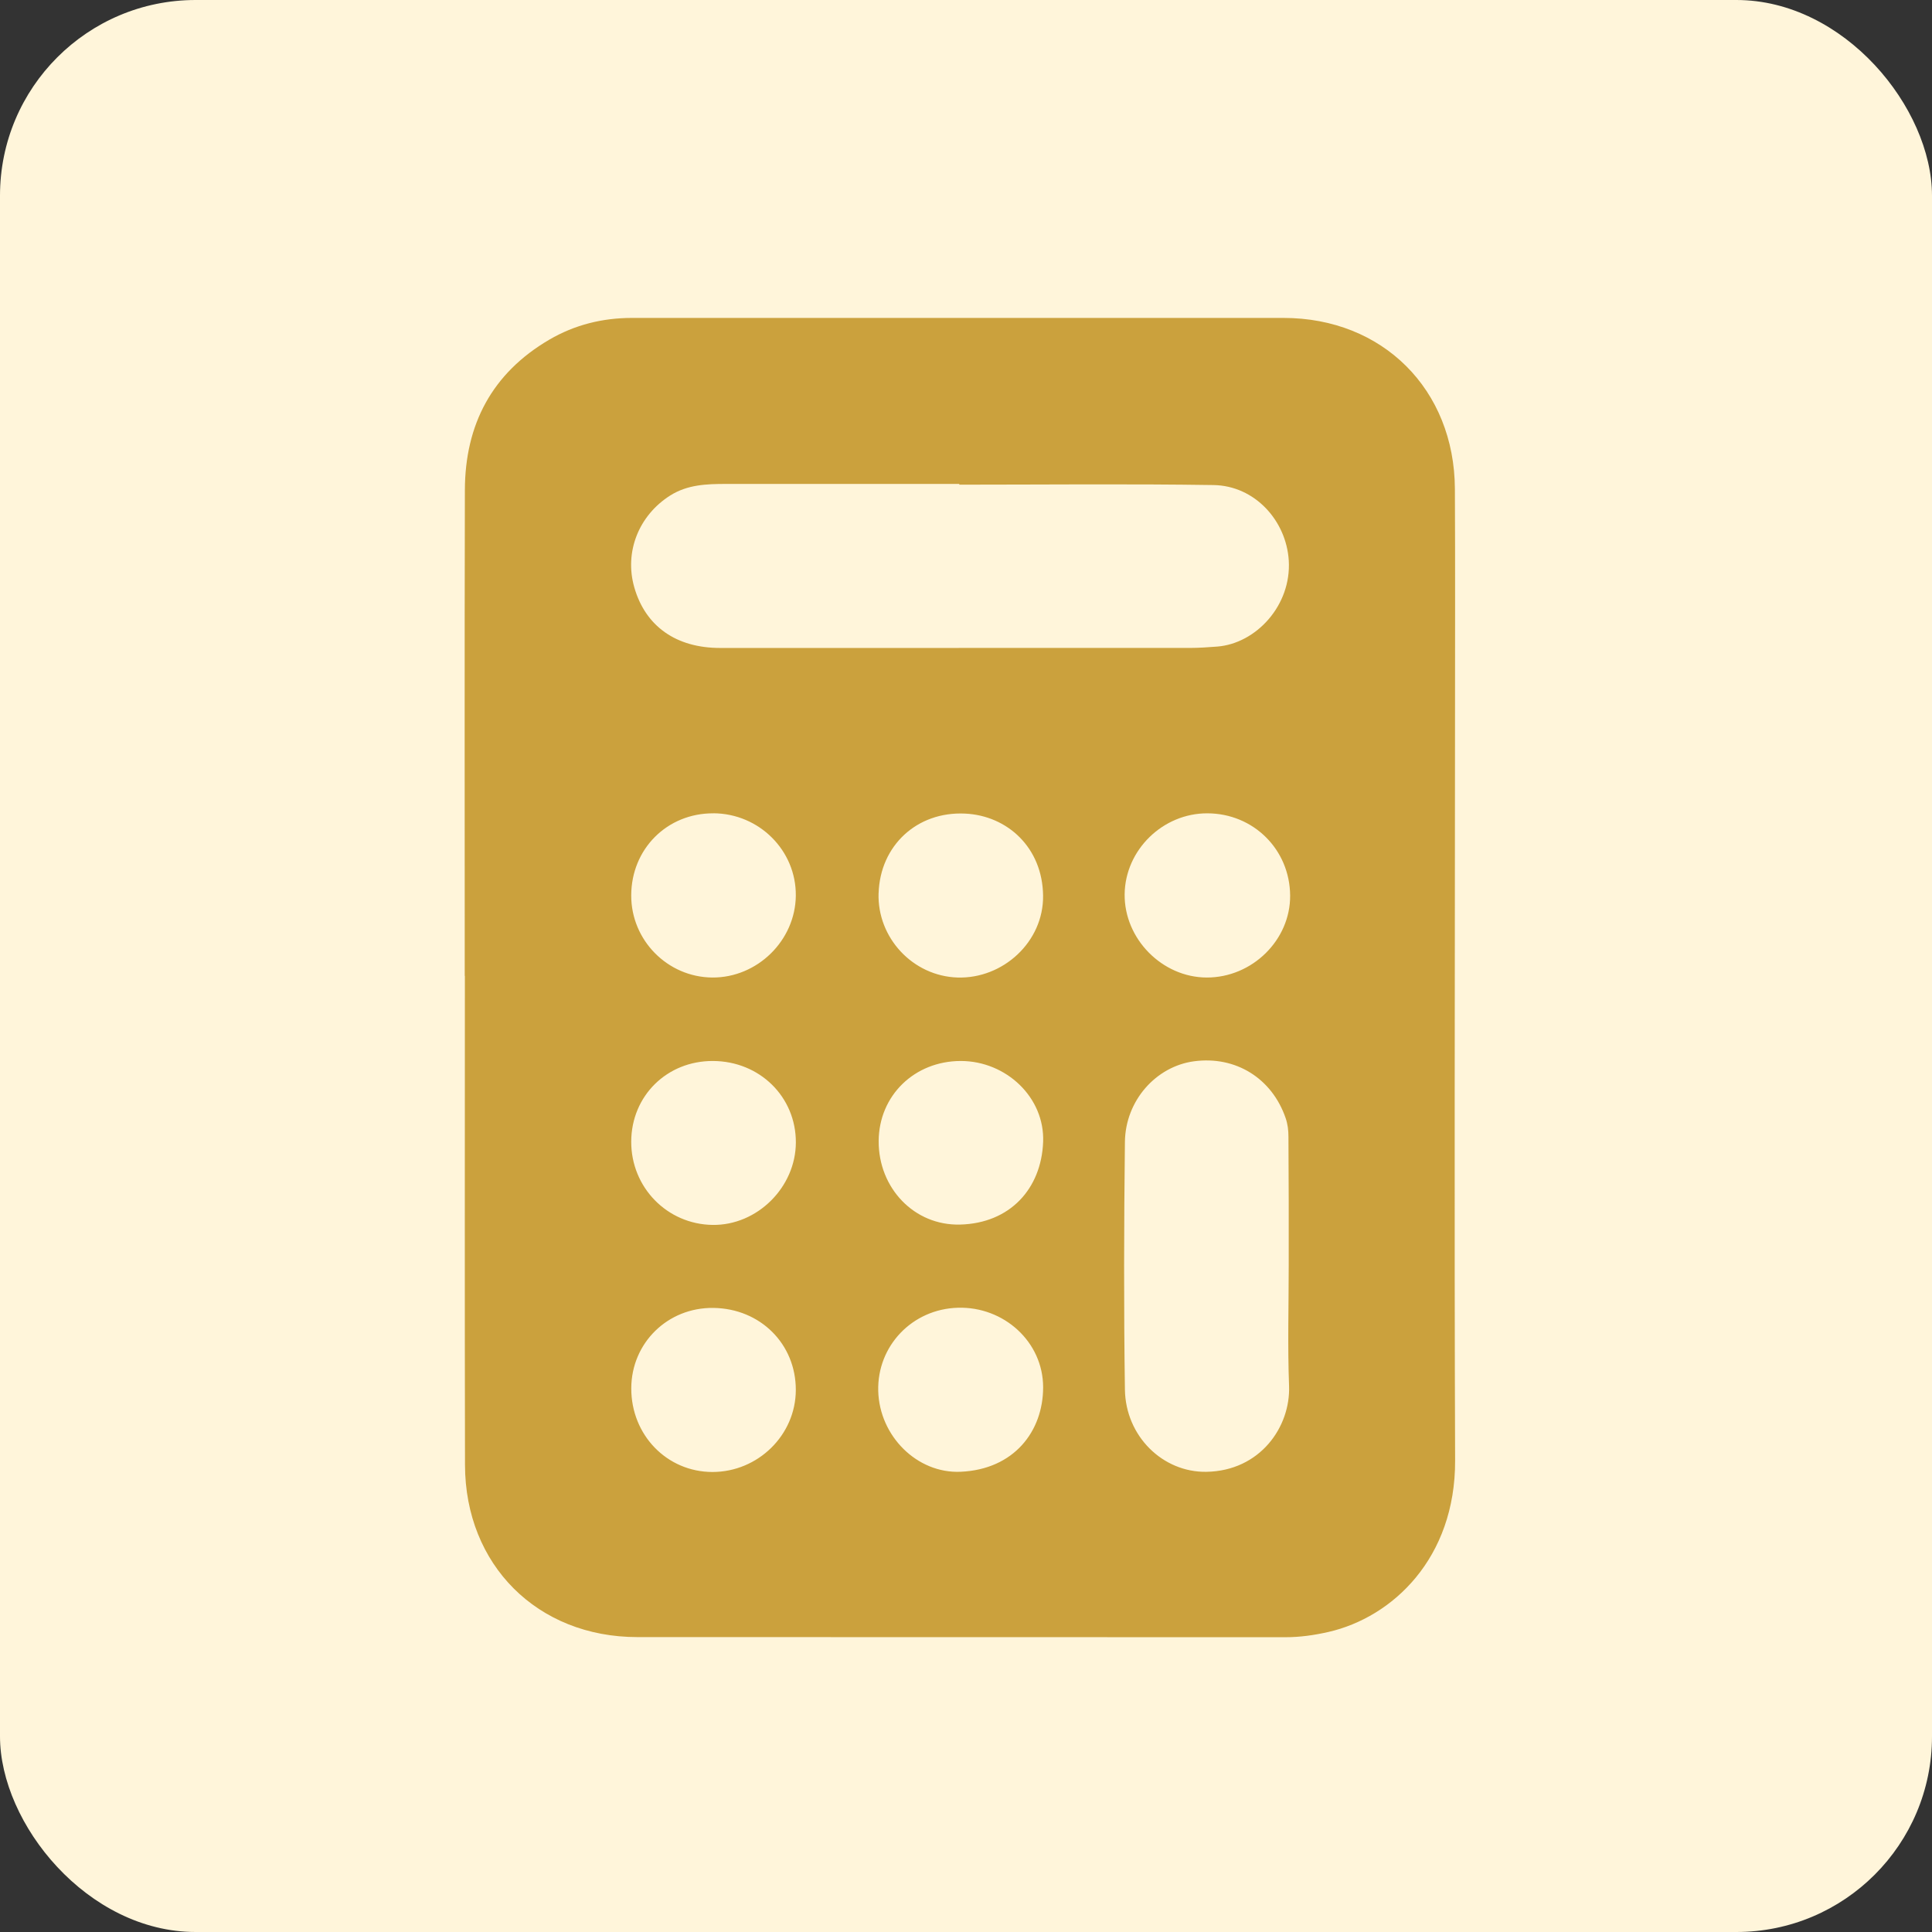
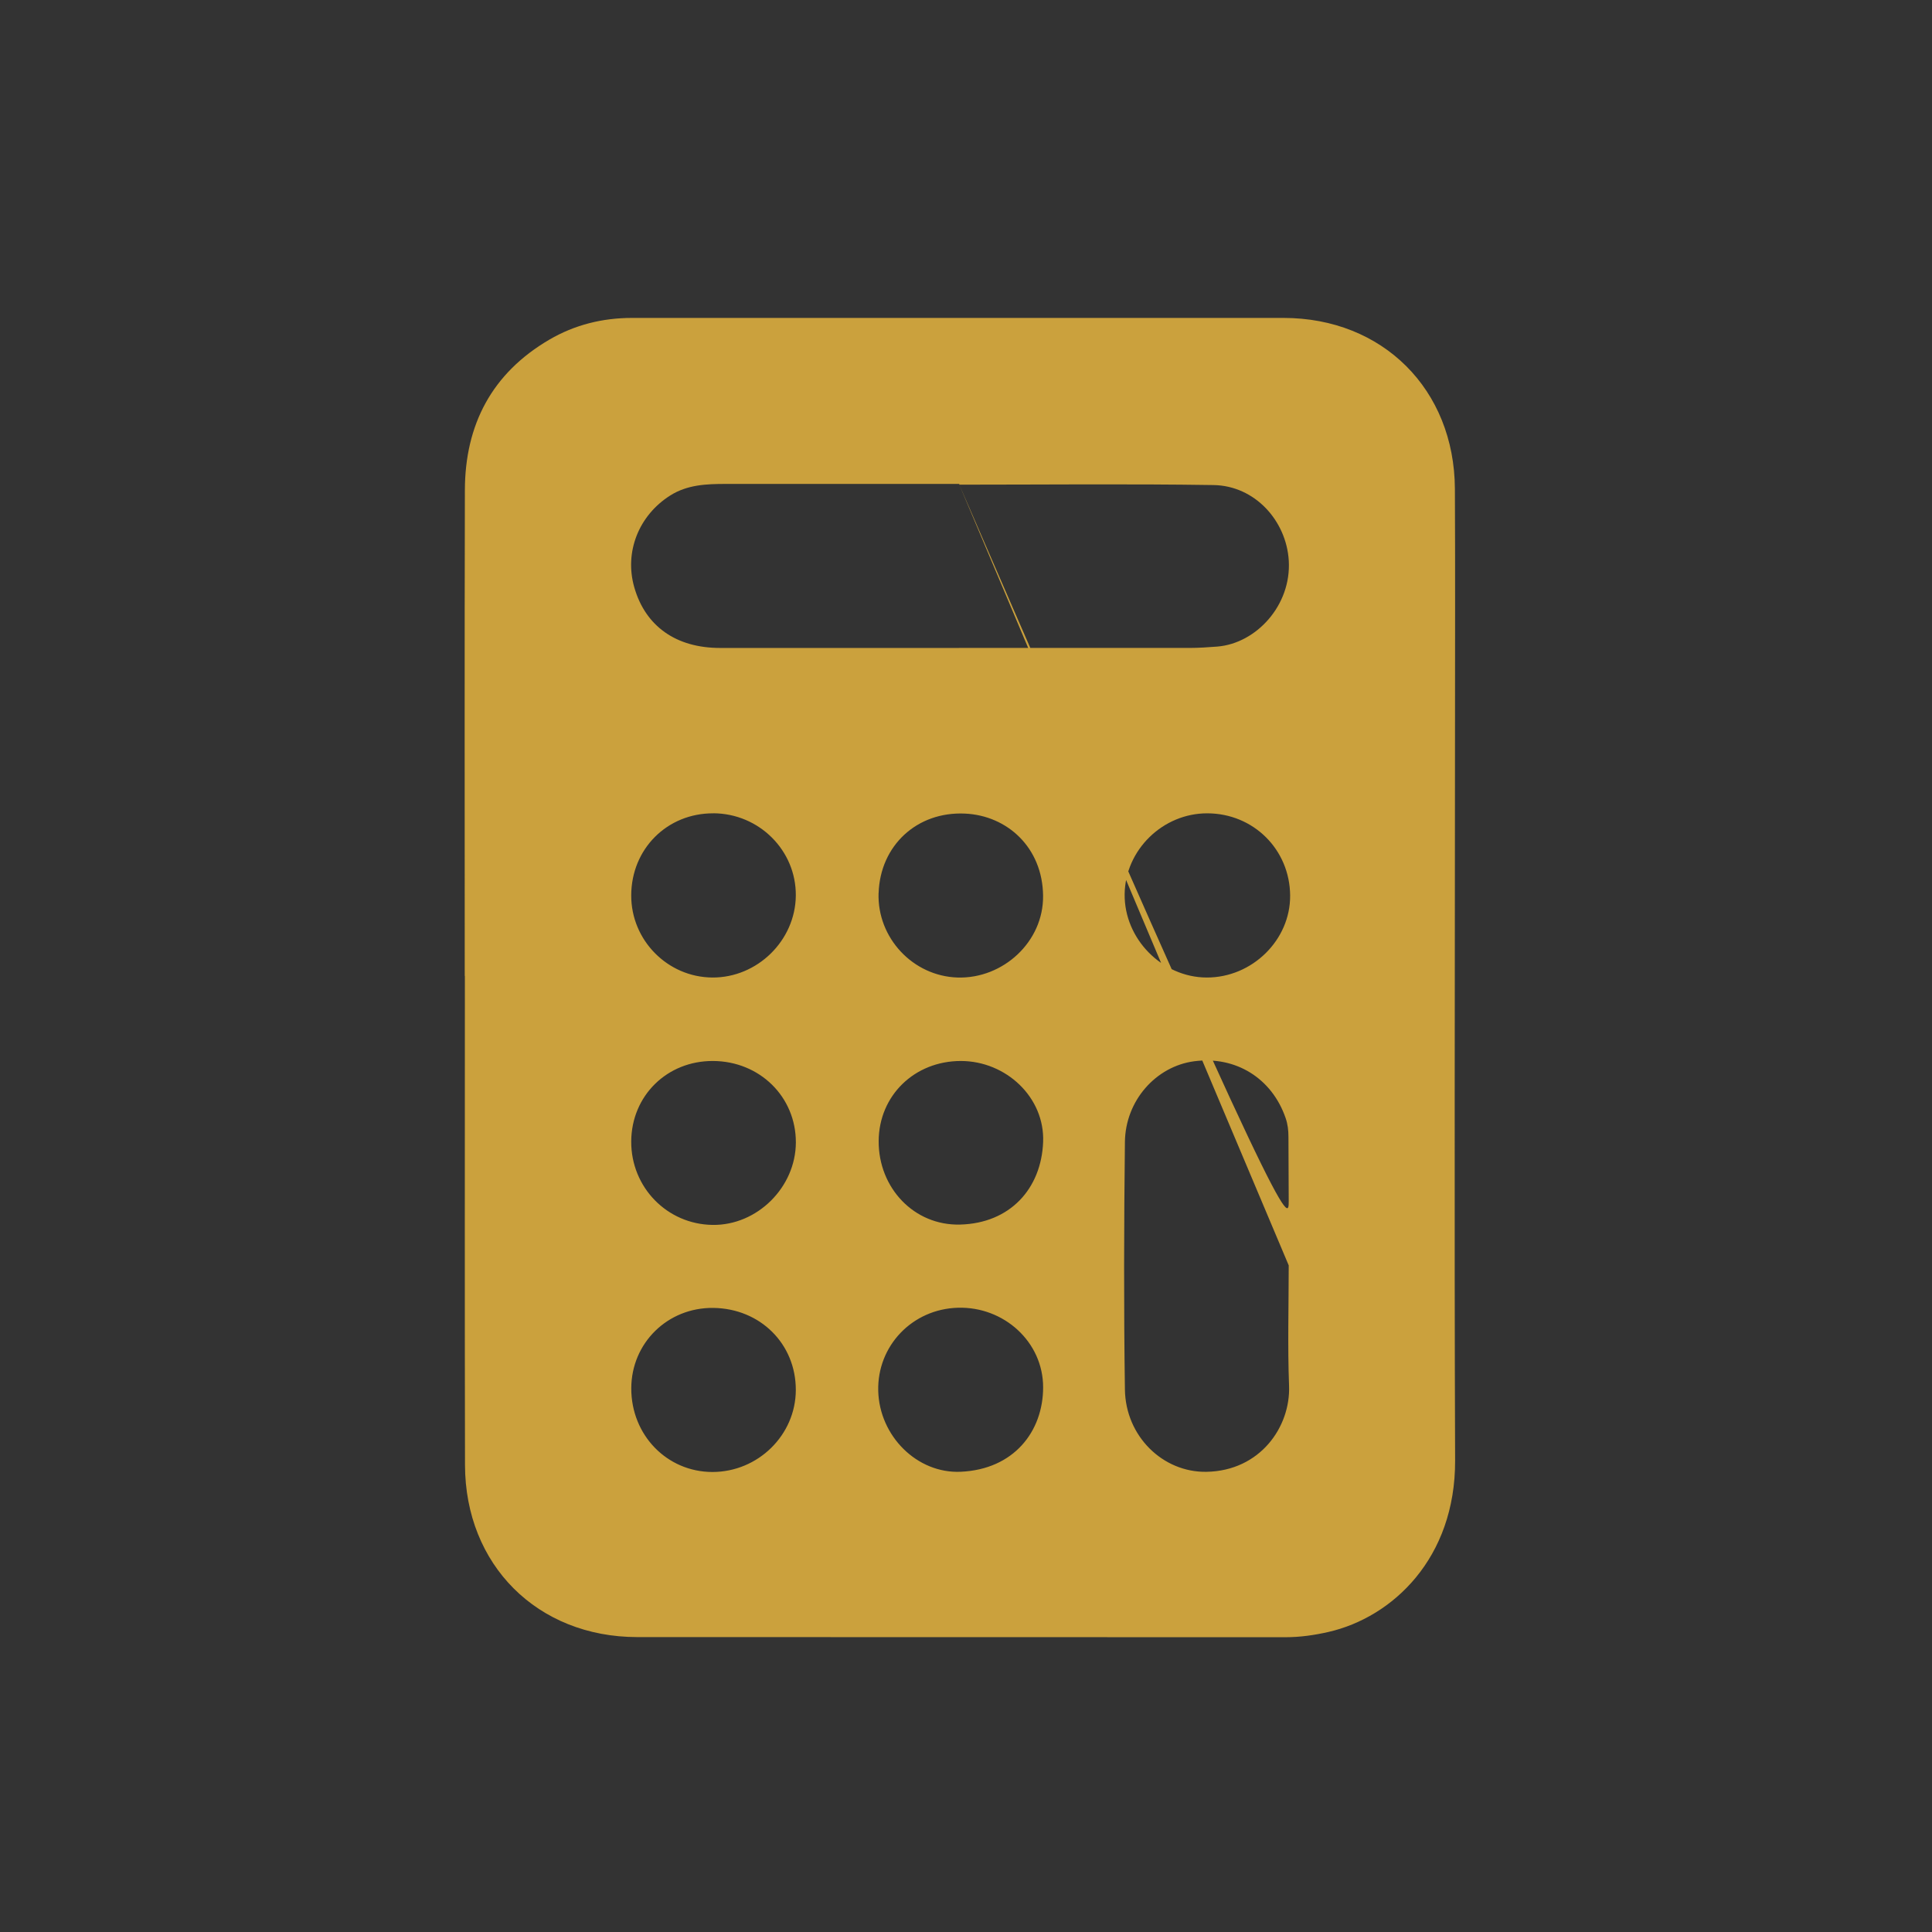
<svg xmlns="http://www.w3.org/2000/svg" width="79" height="79" viewBox="0 0 79 79" fill="none">
  <rect x="0" y="0" width="79" height="79" fill="#333333" stroke="none" />
-   <rect width="79" height="79" rx="8" fill="#FFF5DA" />
-   <path d="M19.003 39.904C19.003 33.282 18.993 26.661 19.009 20.04C19.016 17.362 20.116 15.261 22.463 13.888C23.503 13.281 24.637 13 25.843 13C34.723 13 43.603 13 52.483 13C56.536 13 59.47 15.922 59.491 19.988C59.507 23.211 59.496 26.436 59.496 29.658C59.493 39.679 59.463 49.699 59.5 59.72C59.514 63.72 56.938 66.134 54.317 66.732C53.74 66.863 53.162 66.946 52.566 66.946C43.73 66.941 34.893 66.946 26.057 66.941C21.976 66.939 19.021 63.992 19.014 59.901C19 53.236 19.009 46.569 19.009 39.904H19.003ZM39.225 19.816C39.225 19.807 39.225 19.799 39.225 19.788C36.045 19.788 32.864 19.788 29.684 19.788C28.891 19.788 28.109 19.816 27.405 20.261C26.115 21.077 25.524 22.575 25.936 24.015C26.391 25.608 27.646 26.495 29.443 26.495C35.848 26.495 42.251 26.495 48.656 26.494C49.029 26.494 49.4 26.467 49.772 26.439C51.358 26.314 52.81 24.76 52.698 22.918C52.597 21.291 51.312 19.86 49.621 19.834C46.158 19.781 42.692 19.818 39.227 19.818L39.225 19.816ZM52.696 51.742C52.696 50.866 52.696 49.989 52.696 49.114C52.694 48.238 52.689 47.361 52.685 46.485C52.685 46.221 52.657 45.968 52.568 45.713C52.007 44.089 50.528 43.169 48.826 43.396C47.272 43.603 46.017 45.001 45.998 46.696C45.959 50.068 45.95 53.442 45.998 56.816C46.024 58.725 47.545 60.211 49.329 60.183C51.534 60.146 52.772 58.337 52.71 56.672C52.648 55.031 52.696 53.386 52.696 51.744V51.742ZM25.813 56.77C25.809 58.679 27.27 60.186 29.128 60.19C30.996 60.191 32.536 58.679 32.541 56.839C32.546 54.956 31.089 53.504 29.167 53.481C27.302 53.458 25.816 54.915 25.813 56.77ZM49.373 33.257C47.548 33.25 46.008 34.755 45.987 36.564C45.966 38.389 47.522 39.968 49.345 39.971C51.203 39.975 52.768 38.436 52.754 36.617C52.74 34.739 51.258 33.264 49.373 33.257ZM29.167 33.257C27.277 33.25 25.814 34.713 25.811 36.615C25.807 38.449 27.298 39.957 29.125 39.971C30.966 39.984 32.522 38.459 32.541 36.626C32.56 34.778 31.043 33.264 29.169 33.255L29.167 33.257ZM29.151 43.384C27.272 43.377 25.82 44.808 25.811 46.675C25.802 48.549 27.277 50.063 29.139 50.087C30.959 50.112 32.536 48.551 32.543 46.717C32.548 44.85 31.064 43.391 29.153 43.384H29.151ZM35.929 46.664C35.922 48.574 37.376 50.121 39.259 50.073C41.296 50.021 42.58 48.611 42.654 46.694C42.724 44.876 41.143 43.386 39.29 43.384C37.39 43.384 35.936 44.801 35.929 46.664ZM35.911 56.874C35.959 58.722 37.501 60.26 39.282 60.181C41.462 60.084 42.652 58.528 42.654 56.73C42.654 54.864 41.043 53.419 39.169 53.474C37.305 53.526 35.864 55.031 35.911 56.876V56.874ZM35.925 36.518C35.865 38.349 37.328 39.913 39.153 39.971C41.013 40.029 42.675 38.51 42.652 36.624C42.629 34.655 41.187 33.348 39.461 33.268C37.485 33.176 35.99 34.583 35.927 36.518H35.925Z" fill="#CBA13D" />
+   <path d="M19.003 39.904C19.003 33.282 18.993 26.661 19.009 20.04C19.016 17.362 20.116 15.261 22.463 13.888C23.503 13.281 24.637 13 25.843 13C34.723 13 43.603 13 52.483 13C56.536 13 59.47 15.922 59.491 19.988C59.507 23.211 59.496 26.436 59.496 29.658C59.493 39.679 59.463 49.699 59.5 59.72C59.514 63.72 56.938 66.134 54.317 66.732C53.74 66.863 53.162 66.946 52.566 66.946C43.73 66.941 34.893 66.946 26.057 66.941C21.976 66.939 19.021 63.992 19.014 59.901C19 53.236 19.009 46.569 19.009 39.904H19.003ZM39.225 19.816C39.225 19.807 39.225 19.799 39.225 19.788C36.045 19.788 32.864 19.788 29.684 19.788C28.891 19.788 28.109 19.816 27.405 20.261C26.115 21.077 25.524 22.575 25.936 24.015C26.391 25.608 27.646 26.495 29.443 26.495C35.848 26.495 42.251 26.495 48.656 26.494C49.029 26.494 49.4 26.467 49.772 26.439C51.358 26.314 52.81 24.76 52.698 22.918C52.597 21.291 51.312 19.86 49.621 19.834C46.158 19.781 42.692 19.818 39.227 19.818L39.225 19.816ZC52.696 50.866 52.696 49.989 52.696 49.114C52.694 48.238 52.689 47.361 52.685 46.485C52.685 46.221 52.657 45.968 52.568 45.713C52.007 44.089 50.528 43.169 48.826 43.396C47.272 43.603 46.017 45.001 45.998 46.696C45.959 50.068 45.95 53.442 45.998 56.816C46.024 58.725 47.545 60.211 49.329 60.183C51.534 60.146 52.772 58.337 52.71 56.672C52.648 55.031 52.696 53.386 52.696 51.744V51.742ZM25.813 56.77C25.809 58.679 27.27 60.186 29.128 60.19C30.996 60.191 32.536 58.679 32.541 56.839C32.546 54.956 31.089 53.504 29.167 53.481C27.302 53.458 25.816 54.915 25.813 56.77ZM49.373 33.257C47.548 33.25 46.008 34.755 45.987 36.564C45.966 38.389 47.522 39.968 49.345 39.971C51.203 39.975 52.768 38.436 52.754 36.617C52.74 34.739 51.258 33.264 49.373 33.257ZM29.167 33.257C27.277 33.25 25.814 34.713 25.811 36.615C25.807 38.449 27.298 39.957 29.125 39.971C30.966 39.984 32.522 38.459 32.541 36.626C32.56 34.778 31.043 33.264 29.169 33.255L29.167 33.257ZM29.151 43.384C27.272 43.377 25.82 44.808 25.811 46.675C25.802 48.549 27.277 50.063 29.139 50.087C30.959 50.112 32.536 48.551 32.543 46.717C32.548 44.85 31.064 43.391 29.153 43.384H29.151ZM35.929 46.664C35.922 48.574 37.376 50.121 39.259 50.073C41.296 50.021 42.58 48.611 42.654 46.694C42.724 44.876 41.143 43.386 39.29 43.384C37.39 43.384 35.936 44.801 35.929 46.664ZM35.911 56.874C35.959 58.722 37.501 60.26 39.282 60.181C41.462 60.084 42.652 58.528 42.654 56.73C42.654 54.864 41.043 53.419 39.169 53.474C37.305 53.526 35.864 55.031 35.911 56.876V56.874ZM35.925 36.518C35.865 38.349 37.328 39.913 39.153 39.971C41.013 40.029 42.675 38.51 42.652 36.624C42.629 34.655 41.187 33.348 39.461 33.268C37.485 33.176 35.99 34.583 35.927 36.518H35.925Z" fill="#CBA13D" />
</svg>